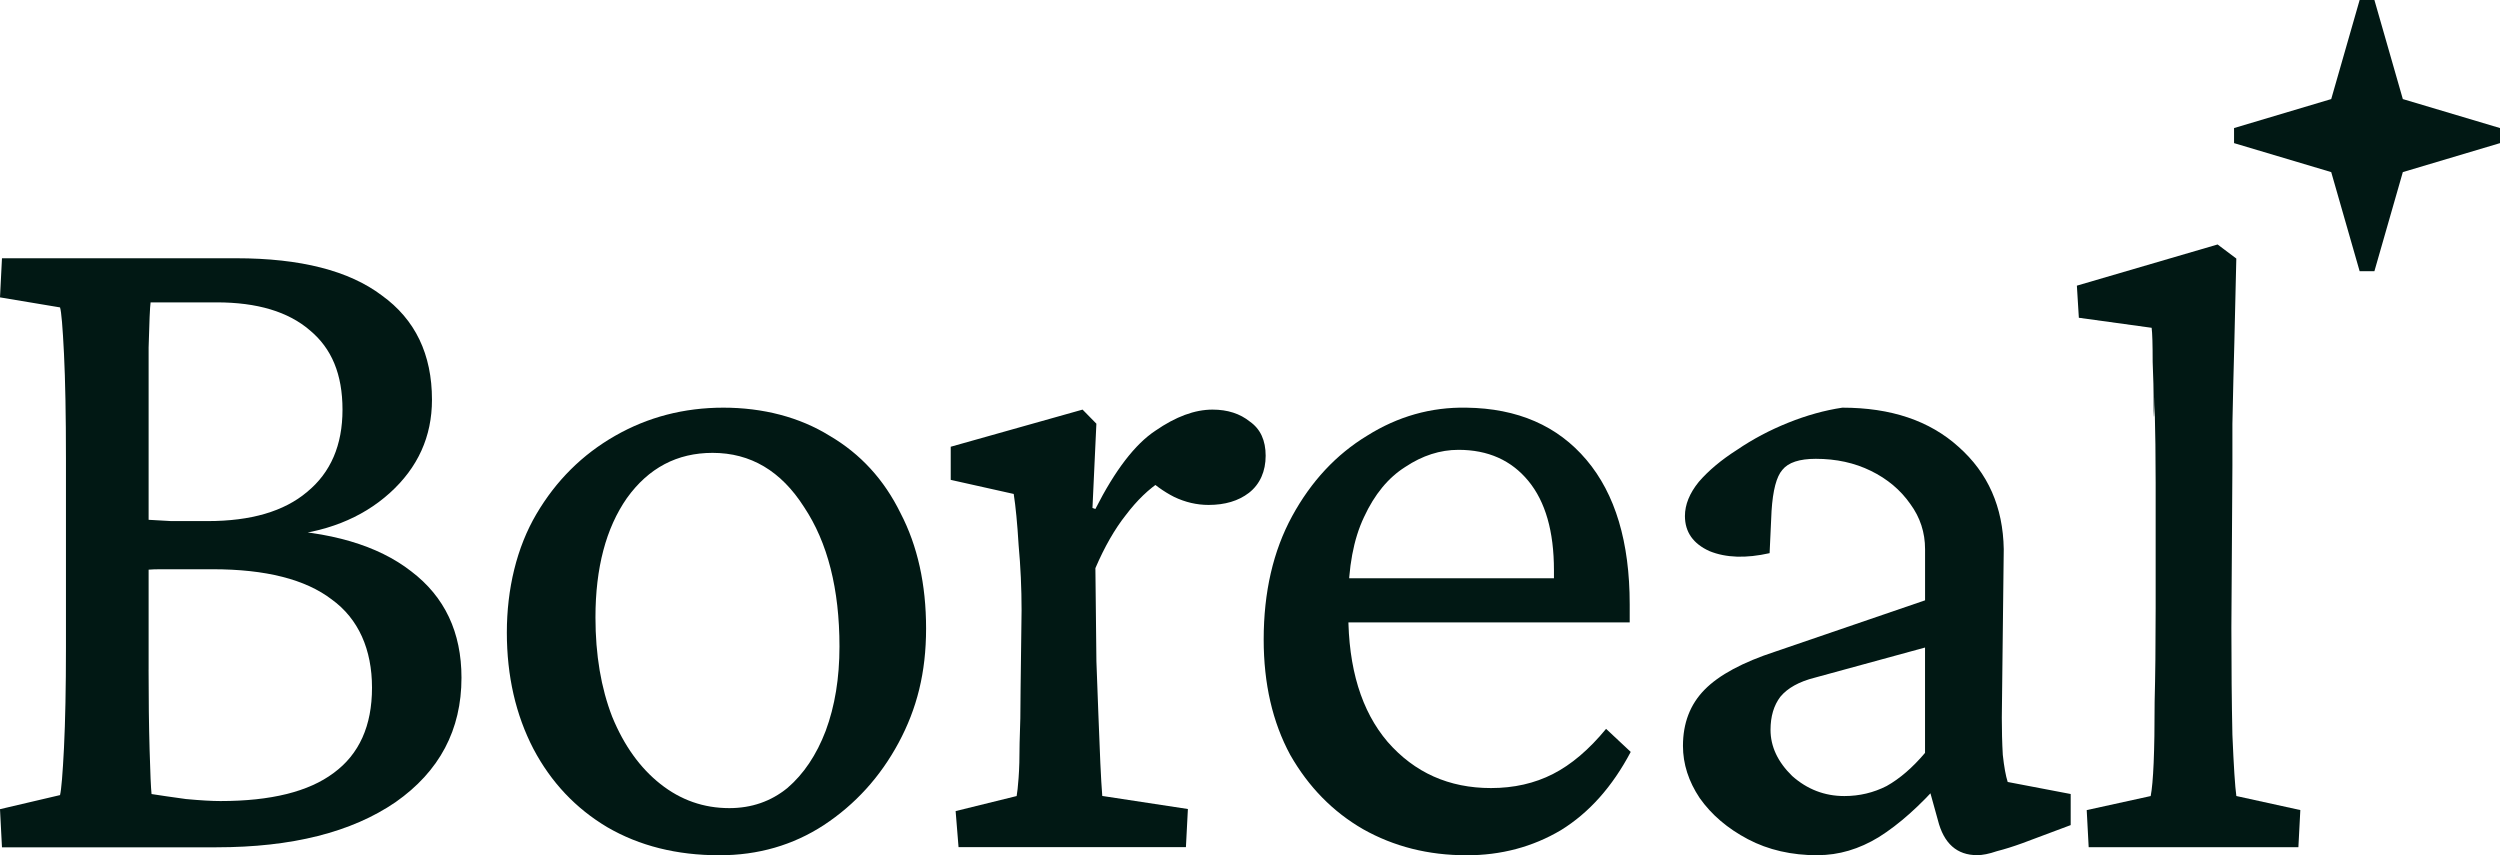
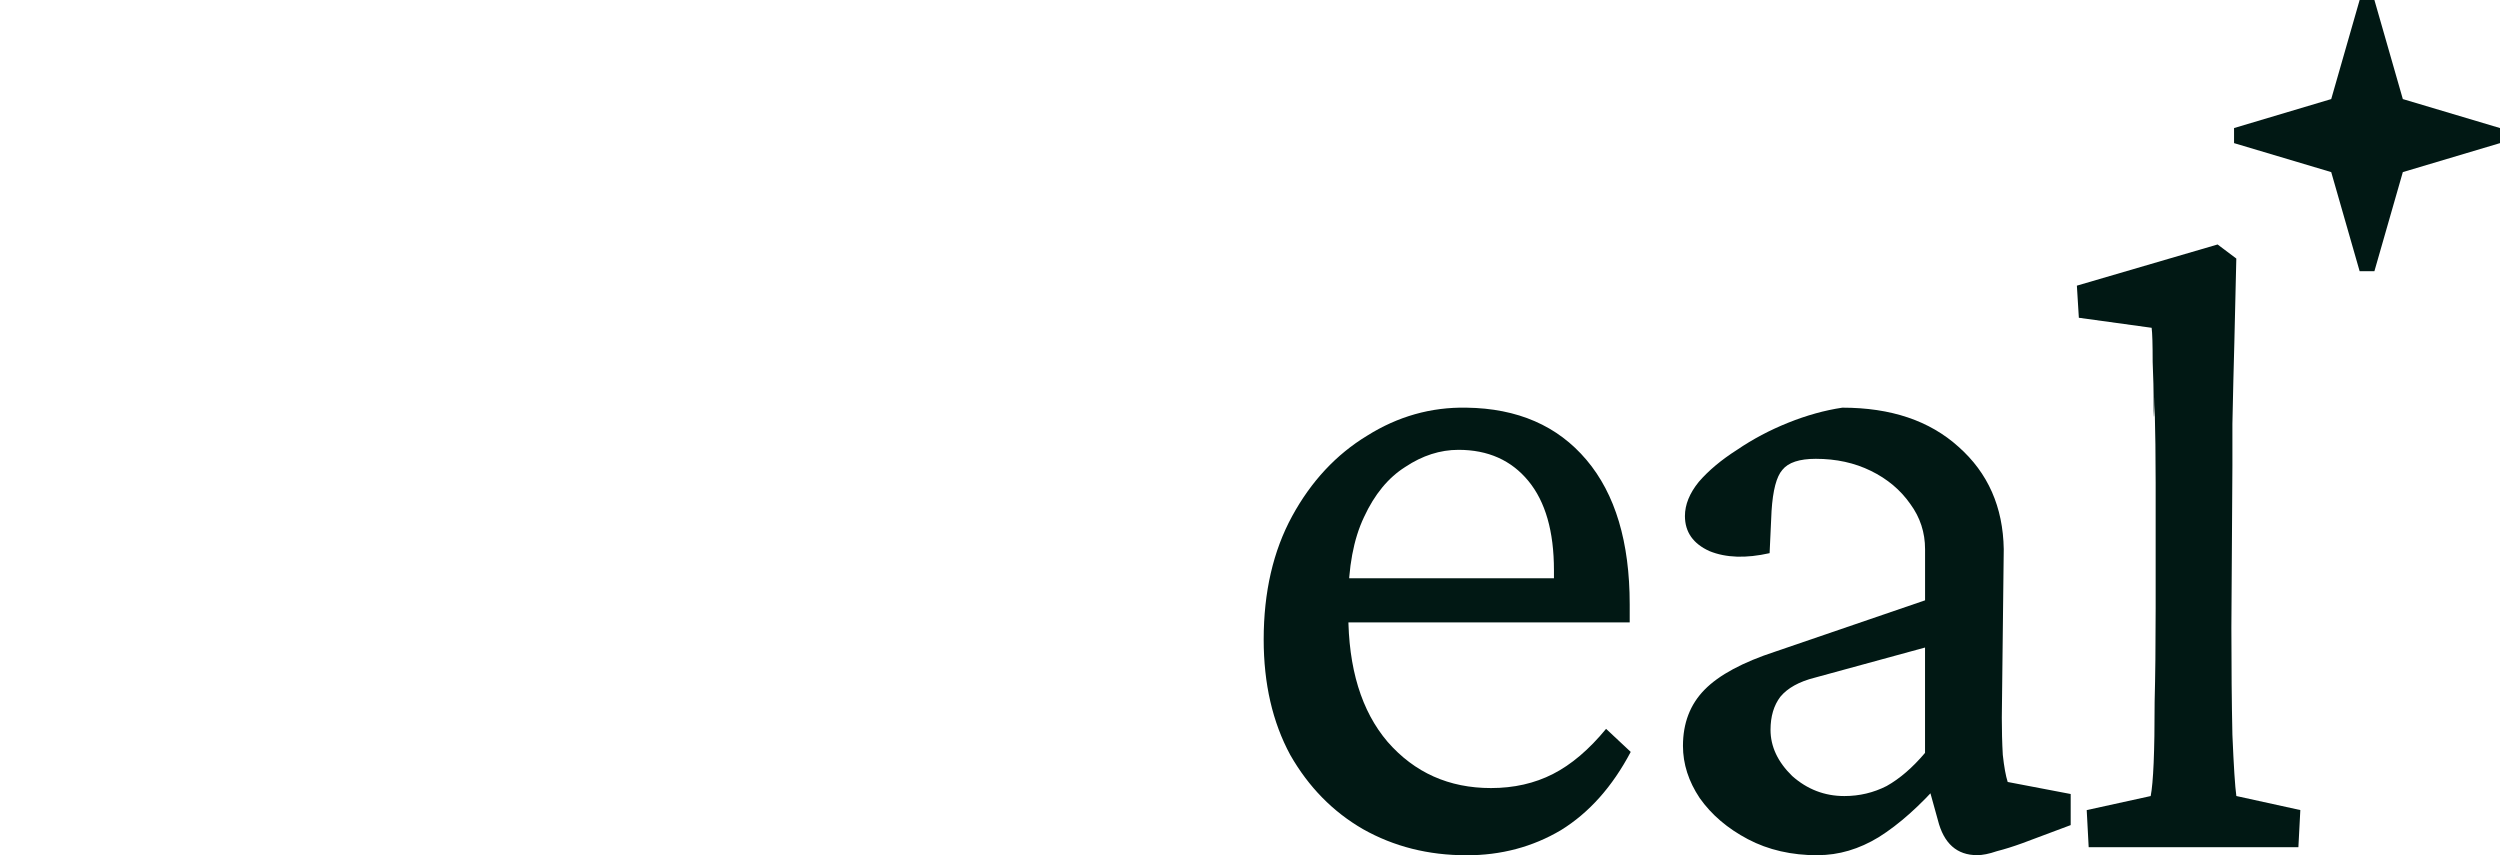
<svg xmlns="http://www.w3.org/2000/svg" width="76" height="26" viewBox="0 0 76 26" fill="none">
  <g clip-path="url(#clip0_67_651)">
    <path d="M63.496 25.756L63.436 24.627L65.381 24.2C65.421 23.997 65.451 23.661 65.471 23.193C65.491 22.726 65.501 22.105 65.501 21.332C65.521 20.559 65.532 19.613 65.532 18.495V14.681C65.532 13.908 65.522 13.115 65.501 12.301C65.501 11.487 65.492 13.203 65.471 12.491C65.471 11.759 65.461 11.51 65.441 11.002C65.441 10.473 65.431 10.127 65.41 9.965L63.197 9.66L63.137 8.684L67.415 7.432L67.984 7.86C67.964 8.713 67.944 9.568 67.924 10.422C67.903 11.277 67.884 11.85 67.865 12.887C67.865 13.924 67.865 12.698 67.865 14.162L67.834 19.073C67.834 20.273 67.844 21.361 67.865 22.338C67.905 23.293 67.945 23.914 67.985 24.199L69.93 24.626L69.871 25.755H63.498L63.496 25.756Z" fill="#011814" />
    <path d="M55.261 26C54.463 26 53.755 25.838 53.137 25.512C52.519 25.186 52.03 24.77 51.671 24.261C51.332 23.753 51.162 23.224 51.162 22.675C51.162 21.983 51.38 21.413 51.82 20.966C52.259 20.519 52.977 20.133 53.974 19.807L58.522 18.25V16.695C58.522 16.186 58.372 15.728 58.074 15.322C57.775 14.894 57.375 14.559 56.877 14.315C56.379 14.07 55.82 13.948 55.201 13.948C54.703 13.948 54.364 14.059 54.184 14.284C54.005 14.487 53.895 14.904 53.855 15.535L53.796 16.816C53.078 16.978 52.469 16.958 51.971 16.755C51.473 16.531 51.222 16.175 51.222 15.687C51.222 15.342 51.362 14.996 51.642 14.65C51.94 14.305 52.329 13.979 52.808 13.674C53.287 13.348 53.805 13.074 54.363 12.85C54.922 12.626 55.47 12.473 56.008 12.393C57.484 12.393 58.66 12.789 59.538 13.582C60.435 14.375 60.893 15.412 60.914 16.695L60.855 21.82C60.855 22.206 60.864 22.583 60.885 22.948C60.925 23.315 60.975 23.589 61.034 23.772L62.949 24.138V25.083L61.483 25.632C61.203 25.734 60.944 25.815 60.705 25.876C60.466 25.958 60.267 25.997 60.107 25.997C59.489 25.997 59.09 25.642 58.911 24.93L58.581 23.74H59.03C58.371 24.492 57.733 25.062 57.115 25.449C56.517 25.814 55.899 25.997 55.26 25.997L55.261 26ZM56.068 24.2C56.527 24.2 56.955 24.098 57.354 23.895C57.753 23.671 58.142 23.336 58.521 22.888V19.685L55.17 20.601C54.691 20.722 54.342 20.917 54.123 21.181C53.923 21.445 53.824 21.78 53.824 22.187C53.824 22.695 54.044 23.163 54.482 23.59C54.94 23.997 55.469 24.2 56.068 24.2Z" fill="#011814" />
    <path d="M44.579 26C43.422 26 42.375 25.736 41.437 25.207C40.52 24.678 39.782 23.926 39.224 22.95C38.685 21.954 38.416 20.784 38.416 19.441C38.416 17.997 38.705 16.747 39.283 15.688C39.861 14.63 40.619 13.818 41.556 13.248C42.494 12.658 43.501 12.373 44.578 12.393C46.133 12.413 47.35 12.942 48.227 13.979C49.105 15.016 49.543 16.48 49.543 18.372V18.921H40.359V17.579H47.569L47.24 17.976V17.335C47.24 16.155 46.981 15.25 46.462 14.62C45.943 13.99 45.235 13.675 44.338 13.675C43.779 13.675 43.241 13.849 42.722 14.194C42.204 14.52 41.785 15.028 41.466 15.719C41.147 16.391 40.988 17.244 40.988 18.282V18.648C40.988 20.316 41.386 21.618 42.184 22.553C43.002 23.489 44.049 23.957 45.325 23.957C46.023 23.957 46.652 23.814 47.209 23.53C47.768 23.245 48.306 22.788 48.825 22.157L49.574 22.858C49.015 23.916 48.308 24.709 47.45 25.238C46.592 25.746 45.635 26.001 44.578 26.001L44.579 26Z" fill="#011814" />
-     <path d="M29.14 25.756L29.051 24.657L30.906 24.2C30.925 24.098 30.946 23.915 30.965 23.651C30.985 23.387 30.996 23.03 30.996 22.583C31.015 22.136 31.026 21.587 31.026 20.935L31.056 18.555C31.056 17.884 31.026 17.224 30.966 16.572C30.927 15.921 30.877 15.402 30.817 15.016L28.902 14.588V13.581L32.91 12.452L33.33 12.88L33.211 15.442L33.3 15.473C33.898 14.293 34.507 13.501 35.125 13.093C35.744 12.665 36.322 12.452 36.86 12.452C37.319 12.452 37.697 12.575 37.998 12.818C38.317 13.042 38.476 13.388 38.476 13.855C38.476 14.322 38.306 14.72 37.967 14.983C37.648 15.228 37.239 15.35 36.74 15.35C36.382 15.35 36.032 15.268 35.693 15.106C35.373 14.944 35.065 14.72 34.766 14.435L35.304 14.618C34.925 14.862 34.566 15.208 34.227 15.655C33.889 16.082 33.579 16.621 33.3 17.272L33.331 20.109C33.35 20.617 33.371 21.146 33.39 21.695C33.41 22.244 33.431 22.742 33.45 23.19C33.469 23.618 33.49 23.953 33.509 24.197L36.112 24.594L36.052 25.753H29.142L29.14 25.756Z" fill="#011814" />
-     <path d="M21.87 26C20.574 26 19.437 25.715 18.46 25.146C17.503 24.576 16.754 23.784 16.216 22.766C15.678 21.729 15.408 20.55 15.408 19.228C15.408 17.906 15.707 16.645 16.306 15.628C16.904 14.611 17.702 13.818 18.7 13.248C19.697 12.678 20.794 12.393 21.991 12.393C23.188 12.393 24.304 12.678 25.221 13.248C26.159 13.797 26.876 14.58 27.375 15.597C27.894 16.593 28.153 17.762 28.153 19.105C28.153 20.448 27.874 21.546 27.316 22.583C26.757 23.62 26 24.454 25.043 25.084C24.106 25.694 23.048 26 21.872 26H21.87ZM22.169 24.567C22.847 24.567 23.435 24.363 23.935 23.957C24.433 23.53 24.822 22.95 25.101 22.218C25.381 21.465 25.52 20.611 25.52 19.655C25.52 17.906 25.161 16.492 24.444 15.415C23.745 14.317 22.818 13.767 21.662 13.767C20.585 13.767 19.718 14.224 19.059 15.14C18.421 16.055 18.102 17.264 18.102 18.77C18.102 19.908 18.272 20.916 18.611 21.79C18.97 22.665 19.459 23.346 20.077 23.834C20.696 24.323 21.393 24.567 22.172 24.567H22.169Z" fill="#011814" />
-     <path d="M1.825 24.17C1.865 24.008 1.905 23.53 1.945 22.737C1.985 21.923 2.005 20.907 2.005 19.686V13.951C2.005 12.63 1.985 11.562 1.945 10.749C1.905 9.935 1.865 9.468 1.825 9.345L0 9.04L0.06 7.851H7.179C9.134 7.851 10.61 8.228 11.606 8.98C12.623 9.712 13.132 10.77 13.132 12.153C13.132 13.271 12.704 14.217 11.846 14.99C10.988 15.763 9.871 16.2 8.495 16.302L8.135 16.089C10.031 16.149 11.486 16.577 12.503 17.37C13.52 18.143 14.029 19.221 14.029 20.603C14.029 22.189 13.361 23.45 12.024 24.386C10.688 25.301 8.873 25.758 6.58 25.758H0.06L0 24.599L1.825 24.171V24.17ZM4.517 20.357C4.517 21.251 4.527 22.065 4.548 22.797C4.567 23.51 4.588 23.957 4.607 24.139C4.866 24.18 5.216 24.231 5.654 24.291C6.093 24.332 6.443 24.352 6.702 24.352C8.237 24.352 9.384 24.067 10.142 23.499C10.92 22.929 11.309 22.065 11.309 20.906C11.309 19.746 10.9 18.811 10.082 18.221C9.283 17.611 8.077 17.305 6.462 17.305H4.877C4.597 17.305 4.348 17.325 4.128 17.366V15.78C4.507 15.8 4.866 15.821 5.206 15.841H6.313C7.629 15.841 8.636 15.546 9.334 14.956C10.053 14.367 10.412 13.533 10.412 12.455C10.412 11.377 10.083 10.594 9.424 10.045C8.766 9.475 7.819 9.192 6.583 9.192H4.578C4.558 9.334 4.538 9.791 4.518 10.564V20.357H4.517Z" fill="#011814" />
    <path d="M73.046 3.012L76 3.893V4.351L73.046 5.232L72.182 8.244H71.733L70.869 5.232L67.915 4.351V3.893L70.869 3.012L71.733 0H72.182L73.046 3.012Z" fill="#011814" />
  </g>
  <defs>
    <clipPath id="clip0_67_651">
      <rect width="76" height="26" fill="white" />
    </clipPath>
  </defs>
</svg>